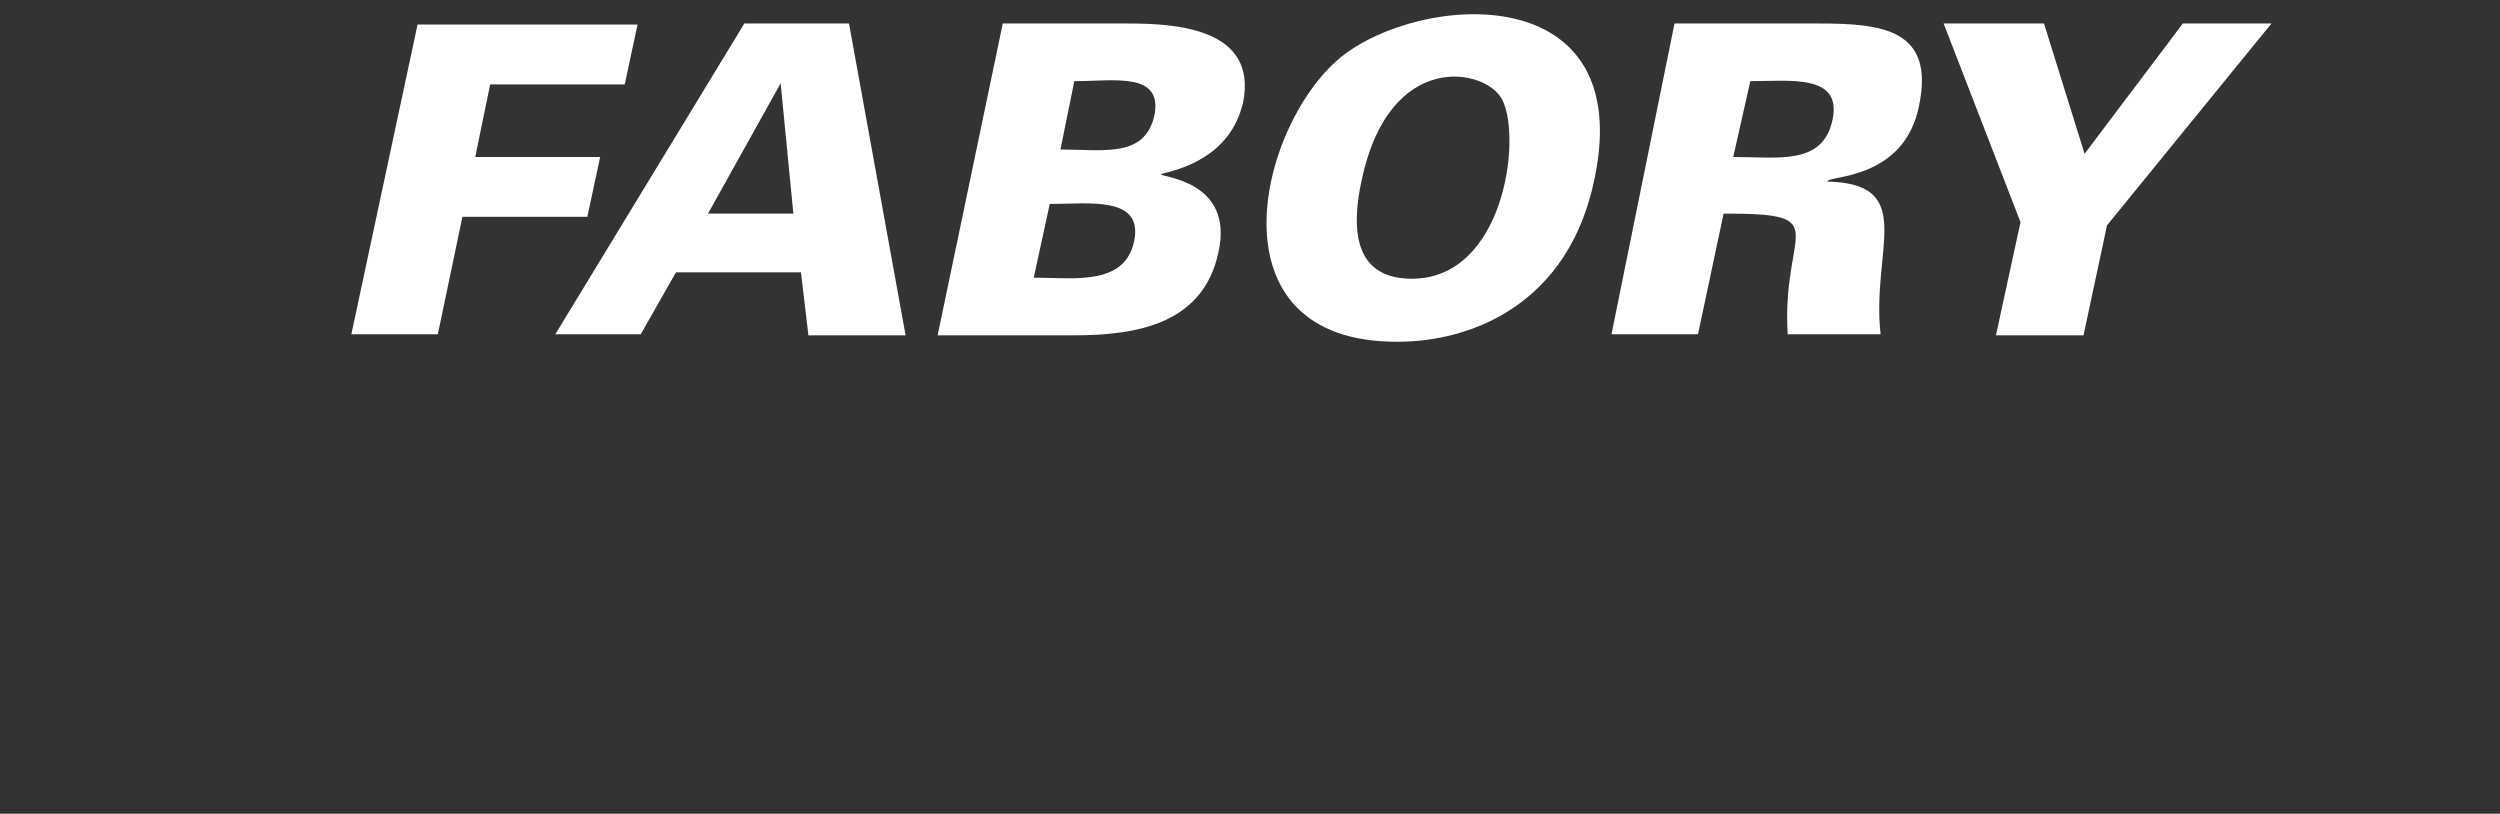
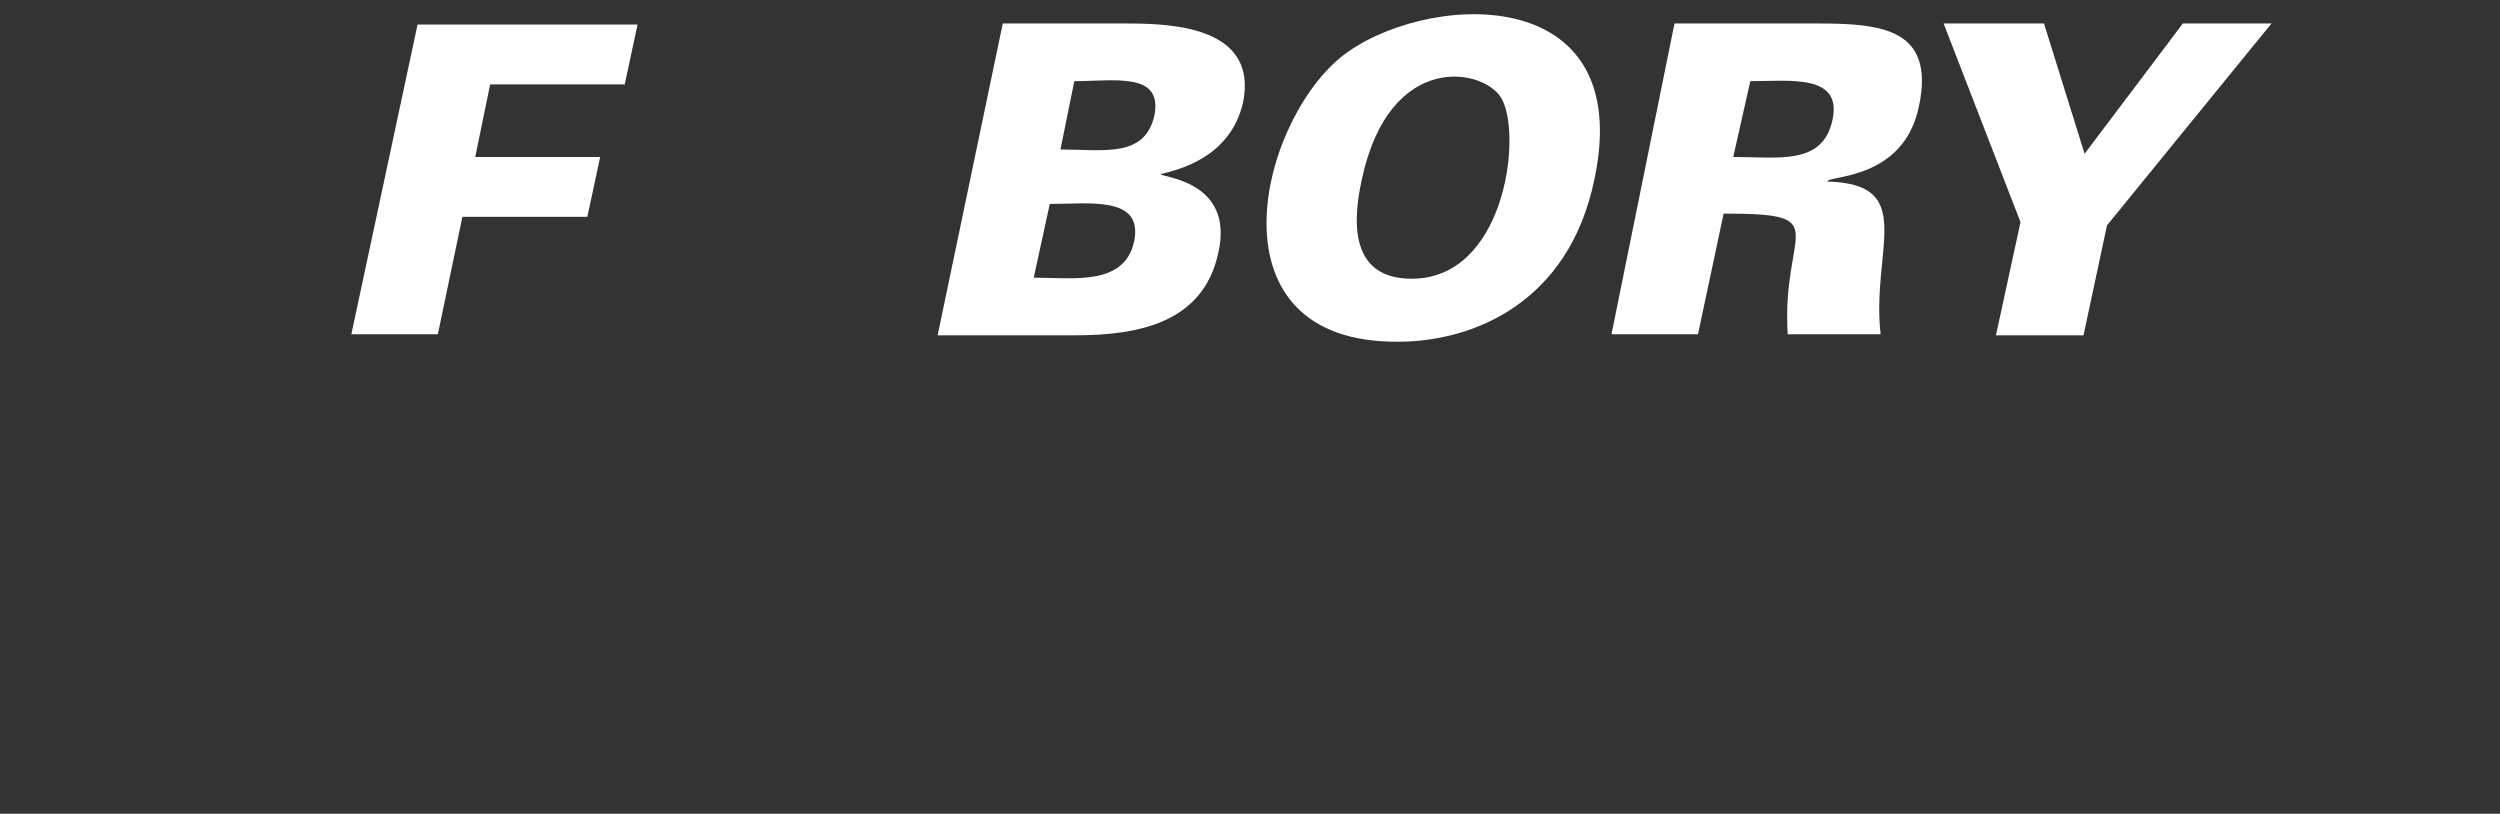
<svg xmlns="http://www.w3.org/2000/svg" version="1.1" id="Layer_1" image-rendering="optimizeQuality" shape-rendering="geometricPrecision" x="0px" y="0px" viewBox="0 0 234.1 76.2" style="enable-background:new 0 0 234.1 76.2;" xml:space="preserve">
  <rect x="0" y="0" width="234.1" height="76.2" fill="#333333" stroke="none" />
  <style type="text/css">
	.st0{fill-rule:evenodd;clip-rule:evenodd;fill:#FFFFFF;}
</style>
  <g id="logo">
    <path class="st0" d="M39.1,2.3h20.6l-1.2,5.6H45.9l-1.4,6.8h11.7L55,20.3H43.3L41,31.3h-8.1L39.1,2.3z" />
-     <path class="st0" d="M74.3,20.1L73.1,7.8l-6.8,12.2H74.3 M69.7,2.2h9.8l5.3,29.2h-9.1L75,25.5H63.3L60,31.3h-8L69.7,2.2" />
    <path class="st0" d="M99.3,14c4.1,0,7.9,0.8,8.8-3.2c0.8-4.1-3.8-3.2-7.5-3.2L99.3,14 M96.8,26c3.7,0,8.5,0.8,9.4-3.4   c0.9-4.3-4.3-3.5-7.9-3.5L96.8,26 M93.9,2.2h11.7c4.4,0,12.2,0.4,10.8,7.4c-1.2,5.2-6.1,6.3-7.7,6.7c-0.2,0.3,6.9,0.5,5.4,7.3   c-1.4,6.7-7.6,7.8-13.5,7.8H87.8L93.9,2.2" />
    <path class="st0" d="M132.2,26.1c8.6,0,10.3-13,8.5-16.7c-1.4-3-10.6-4.9-13.2,7.5C126.5,21.5,126.8,26.1,132.2,26.1 M125.5,5.4   c7.5-6.1,27.8-7.5,23.8,11.4c-2.4,11.6-11.4,15.2-18.4,15.2C113.1,32.1,117.7,11.9,125.5,5.4" />
    <path class="st0" d="M162.3,14.7c4.3,0,8.4,0.8,9.3-3.5s-4-3.6-7.7-3.6L162.3,14.7 M156.8,2.2h13.5c5.9,0,10.9,0.5,9.4,7.7   c-1.4,7-8.5,6.5-8.6,7.1c8.5,0.2,4.1,6.4,5,14.3h-8.7c-0.6-9.9,4.6-11.3-6-11.3l-2.4,11.3h-8.1L156.8,2.2" />
    <path class="st0" d="M191.4,2.2l3.8,12.2l9.2-12.2h8.3l-15.4,18.9l-2.2,10.3h-8.2l2.3-10.6L182,2.2H191.4z" />
  </g>
</svg>